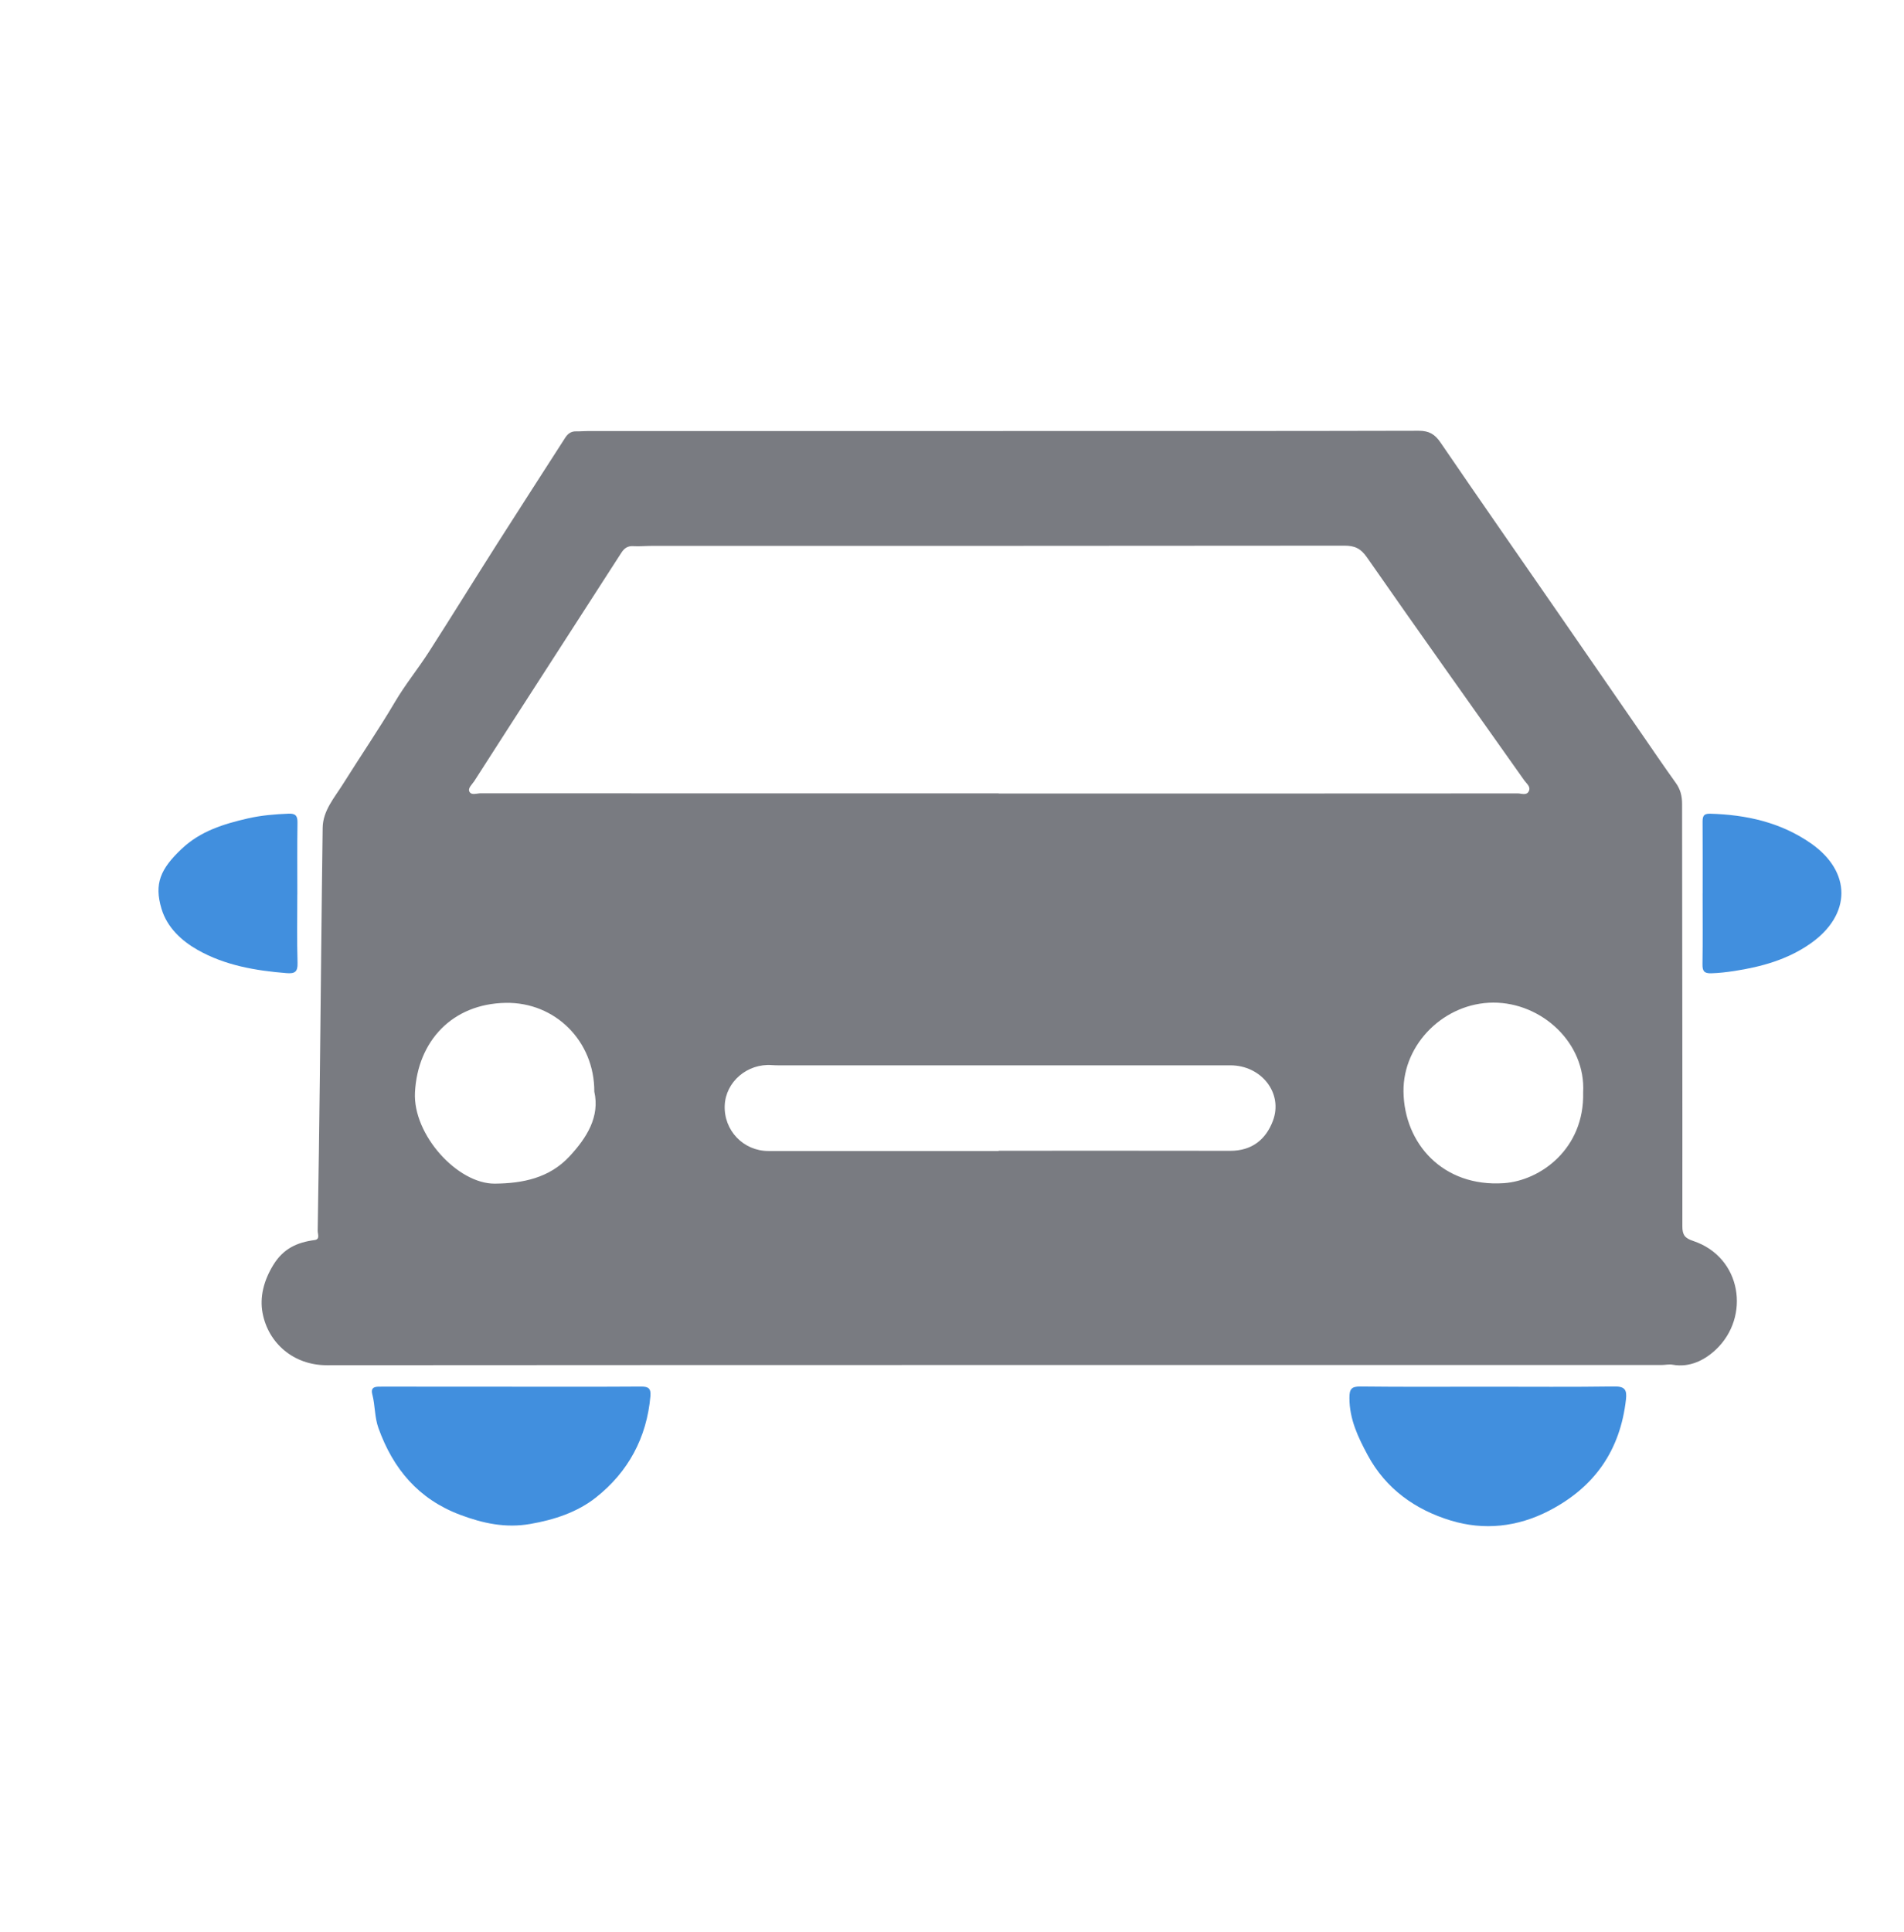
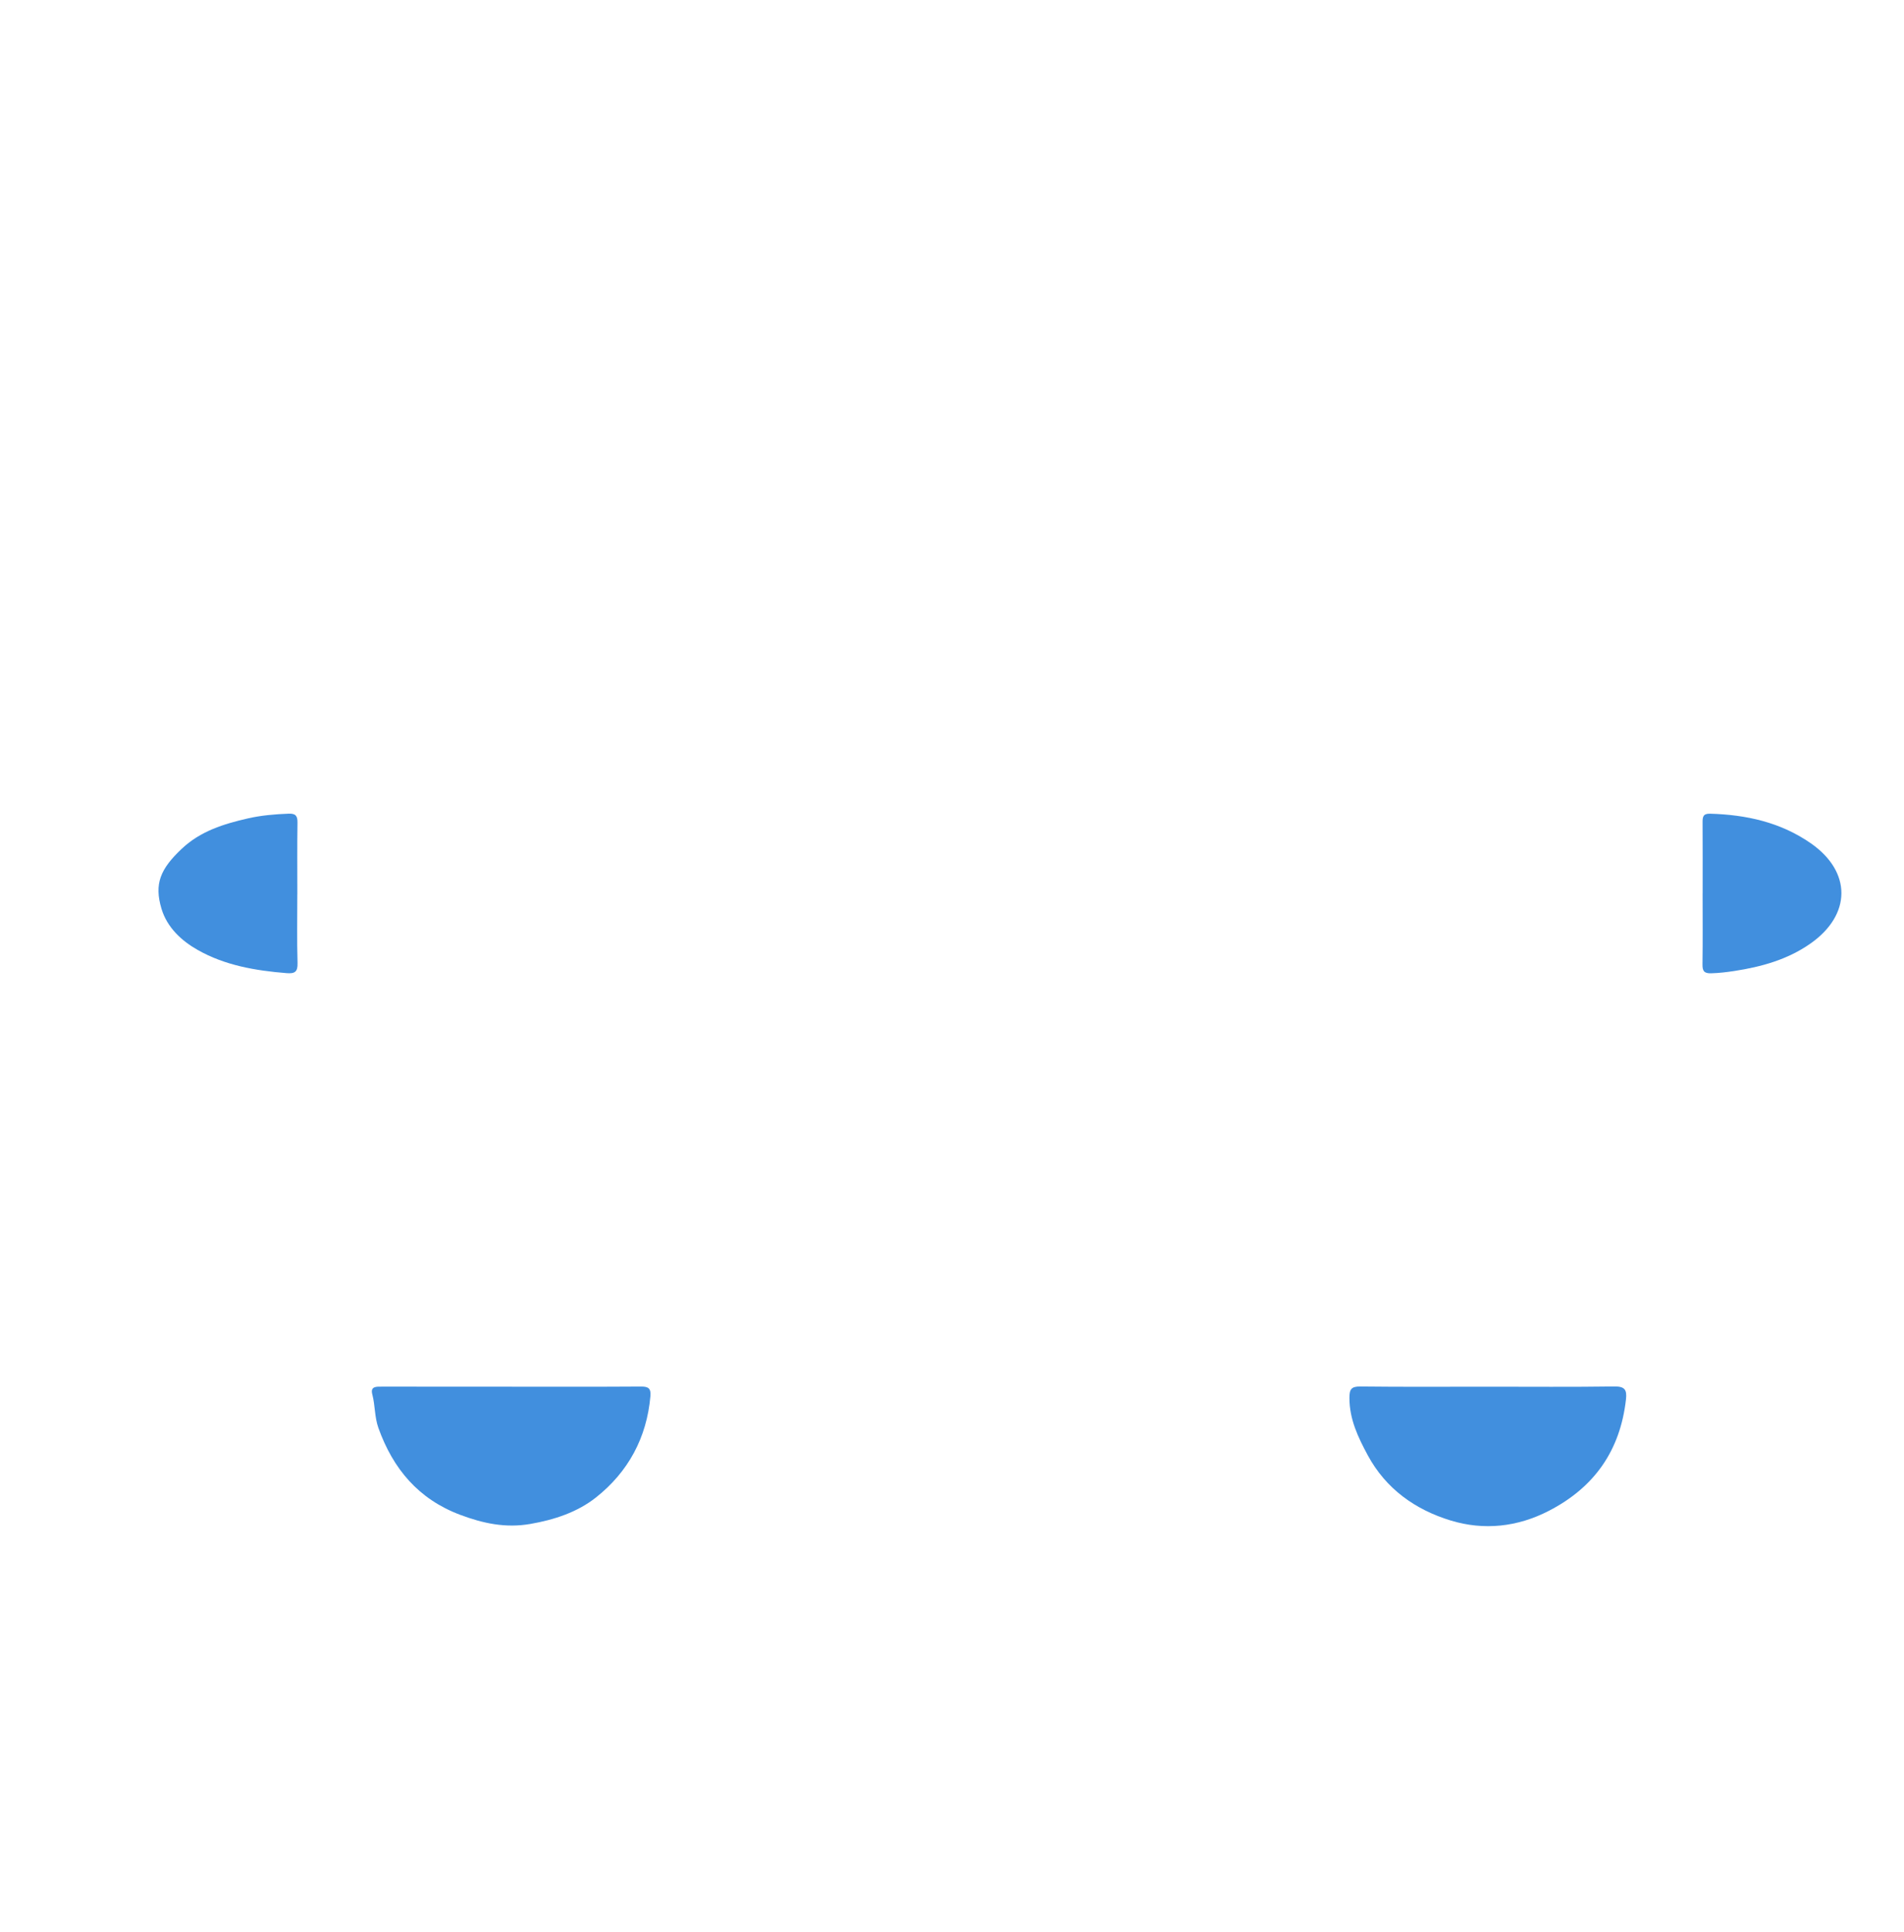
<svg xmlns="http://www.w3.org/2000/svg" viewBox="0 0 633.82 642.95" id="Parking">
  <defs>
    <style>
      .cls-1 {
        fill: #418fde;
      }

      .cls-2 {
        fill: #797b81;
      }
    </style>
  </defs>
-   <path d="m333.91,143.43c46.12,0,92.25.04,138.37-.08,3.43,0,5.36,1.15,7.24,3.9,13.03,19.07,26.24,38.02,39.38,57.01,9.04,13.07,18.07,26.16,27.1,39.24,3.94,5.7,7.83,11.44,11.87,17.07,1.53,2.14,2.08,4.36,2.08,6.96.02,46.87.14,93.74.09,140.6,0,2.92.9,3.93,3.57,4.83,16.29,5.44,19.09,25.35,7.57,36.18-3.65,3.43-8.62,6.06-14.39,5.02-1.2-.22-2.48.1-3.73.1-148.1,0-296.2-.03-444.29.07-11.11,0-19.48-7.41-21.36-17.35-1.01-5.34.38-10.8,3.53-15.96,3.37-5.53,7.95-7.57,13.8-8.35,1.88-.25.99-2.02,1.01-3.05.29-17.32.53-34.64.73-51.97.32-27.39.55-54.78.93-82.16.08-5.75,3.92-10.01,6.76-14.56,5.72-9.15,11.84-18.05,17.33-27.37,3.41-5.78,7.7-11.04,11.33-16.7,7.66-11.94,15.12-24.02,22.73-35.99,7.48-11.76,15.06-23.45,22.58-35.18.87-1.35,1.95-2.18,3.63-2.14,1.37.03,2.74-.11,4.11-.11,46,0,92,0,138,0Zm-1.45,120.61v.04c57.6,0,115.2,0,172.79-.04,1.24,0,2.95.81,3.69-.77.69-1.49-.77-2.49-1.53-3.57-17.48-24.72-35.07-49.37-52.37-74.22-2.08-2.99-4.09-3.9-7.52-3.89-76.8.09-153.6.07-230.39.07-2.12,0-4.24.21-6.35.09-1.88-.11-3,.74-3.94,2.2-8.5,13.2-17.02,26.4-25.53,39.59-7.82,12.13-15.65,24.25-23.43,36.4-.71,1.11-2.22,2.31-1.61,3.53.66,1.3,2.48.53,3.77.53,57.47.04,114.95.03,172.42.03Zm-.01,118.99s0-.05,0-.07c25.68,0,51.37-.04,77.05.02,7.4.02,11.93-3.91,14.22-9.94,3.51-9.27-3.83-18.52-14.16-18.51-50,.01-100,0-149.99,0-.87,0-1.75,0-2.61-.07-8.17-.62-15.39,5.54-15.71,13.42-.34,8.32,6.22,15.16,14.53,15.16,25.56,0,51.12,0,76.68,0Zm-134.61-19.73c.07-16.81-13.01-29.84-29.48-29.56-17.92.31-29.33,12.84-30.22,29.78-.74,14.07,14.15,30.49,26.58,30.38,9.3-.08,18.14-1.86,24.82-9.03,5.86-6.29,10.18-13.29,8.3-21.57Zm329.17.28c.92-16.52-13.81-29.96-29.9-29.92-16.18.03-30.11,13.64-29.9,29.64.23,17.23,13.09,31.81,33.39,30.44,12.2-.82,26.87-11.46,26.41-30.16Z" class="cls-2" />
  <path d="m170.45,461.48c14.32,0,28.64.05,42.97-.05,2.43-.02,3.31.65,3.1,3.16-1.21,13.86-7.4,25.26-18.12,33.74-6.2,4.91-13.85,7.43-21.85,8.82-8.23,1.44-15.75-.18-23.37-3.04-13.87-5.21-22.33-15.29-27.21-28.89-1.3-3.63-1.07-7.51-2.04-11.2-.71-2.7,1.36-2.57,3.18-2.56,14.45.02,28.89.01,43.34.01Z" class="cls-1" />
  <path d="m495.48,461.48c13.96,0,27.93.12,41.89-.08,3.49-.05,4.26,1.09,3.9,4.29-1.91,16.99-10.48,29.26-25.66,37.09-10.5,5.42-21.67,6.58-32.67,3.23-11.74-3.57-21.57-10.48-27.64-21.74-3.22-5.97-6.09-11.97-6.09-19.03,0-2.85.56-3.87,3.64-3.83,14.21.17,28.42.07,42.63.07Z" class="cls-1" />
  <path d="m98.97,297.69c0,7.6-.15,15.21.08,22.8.09,2.99-.97,3.57-3.64,3.36-10.34-.83-20.54-2.58-29.59-7.71-5.34-3.02-10.18-7.45-12.06-13.71-2.49-8.31-.39-13.26,6.77-19.99,6.23-5.87,13.91-8.23,21.96-10.08,4.51-1.03,9.01-1.4,13.59-1.58,2.33-.09,2.98.72,2.95,2.98-.12,7.97-.05,15.95-.05,23.92Z" class="cls-1" />
  <path d="m566.79,297.32c0-7.85.03-15.7-.02-23.54-.01-1.83.08-3.06,2.51-2.99,12.05.34,23.47,2.86,33.51,9.84,13.65,9.49,13.56,23.77-.09,33.36-7.61,5.34-16.29,7.75-25.34,9.14-2.57.39-5.12.7-7.74.77-2.43.07-2.91-.84-2.88-3.03.11-7.85.04-15.7.04-23.54Z" class="cls-1" />
</svg>